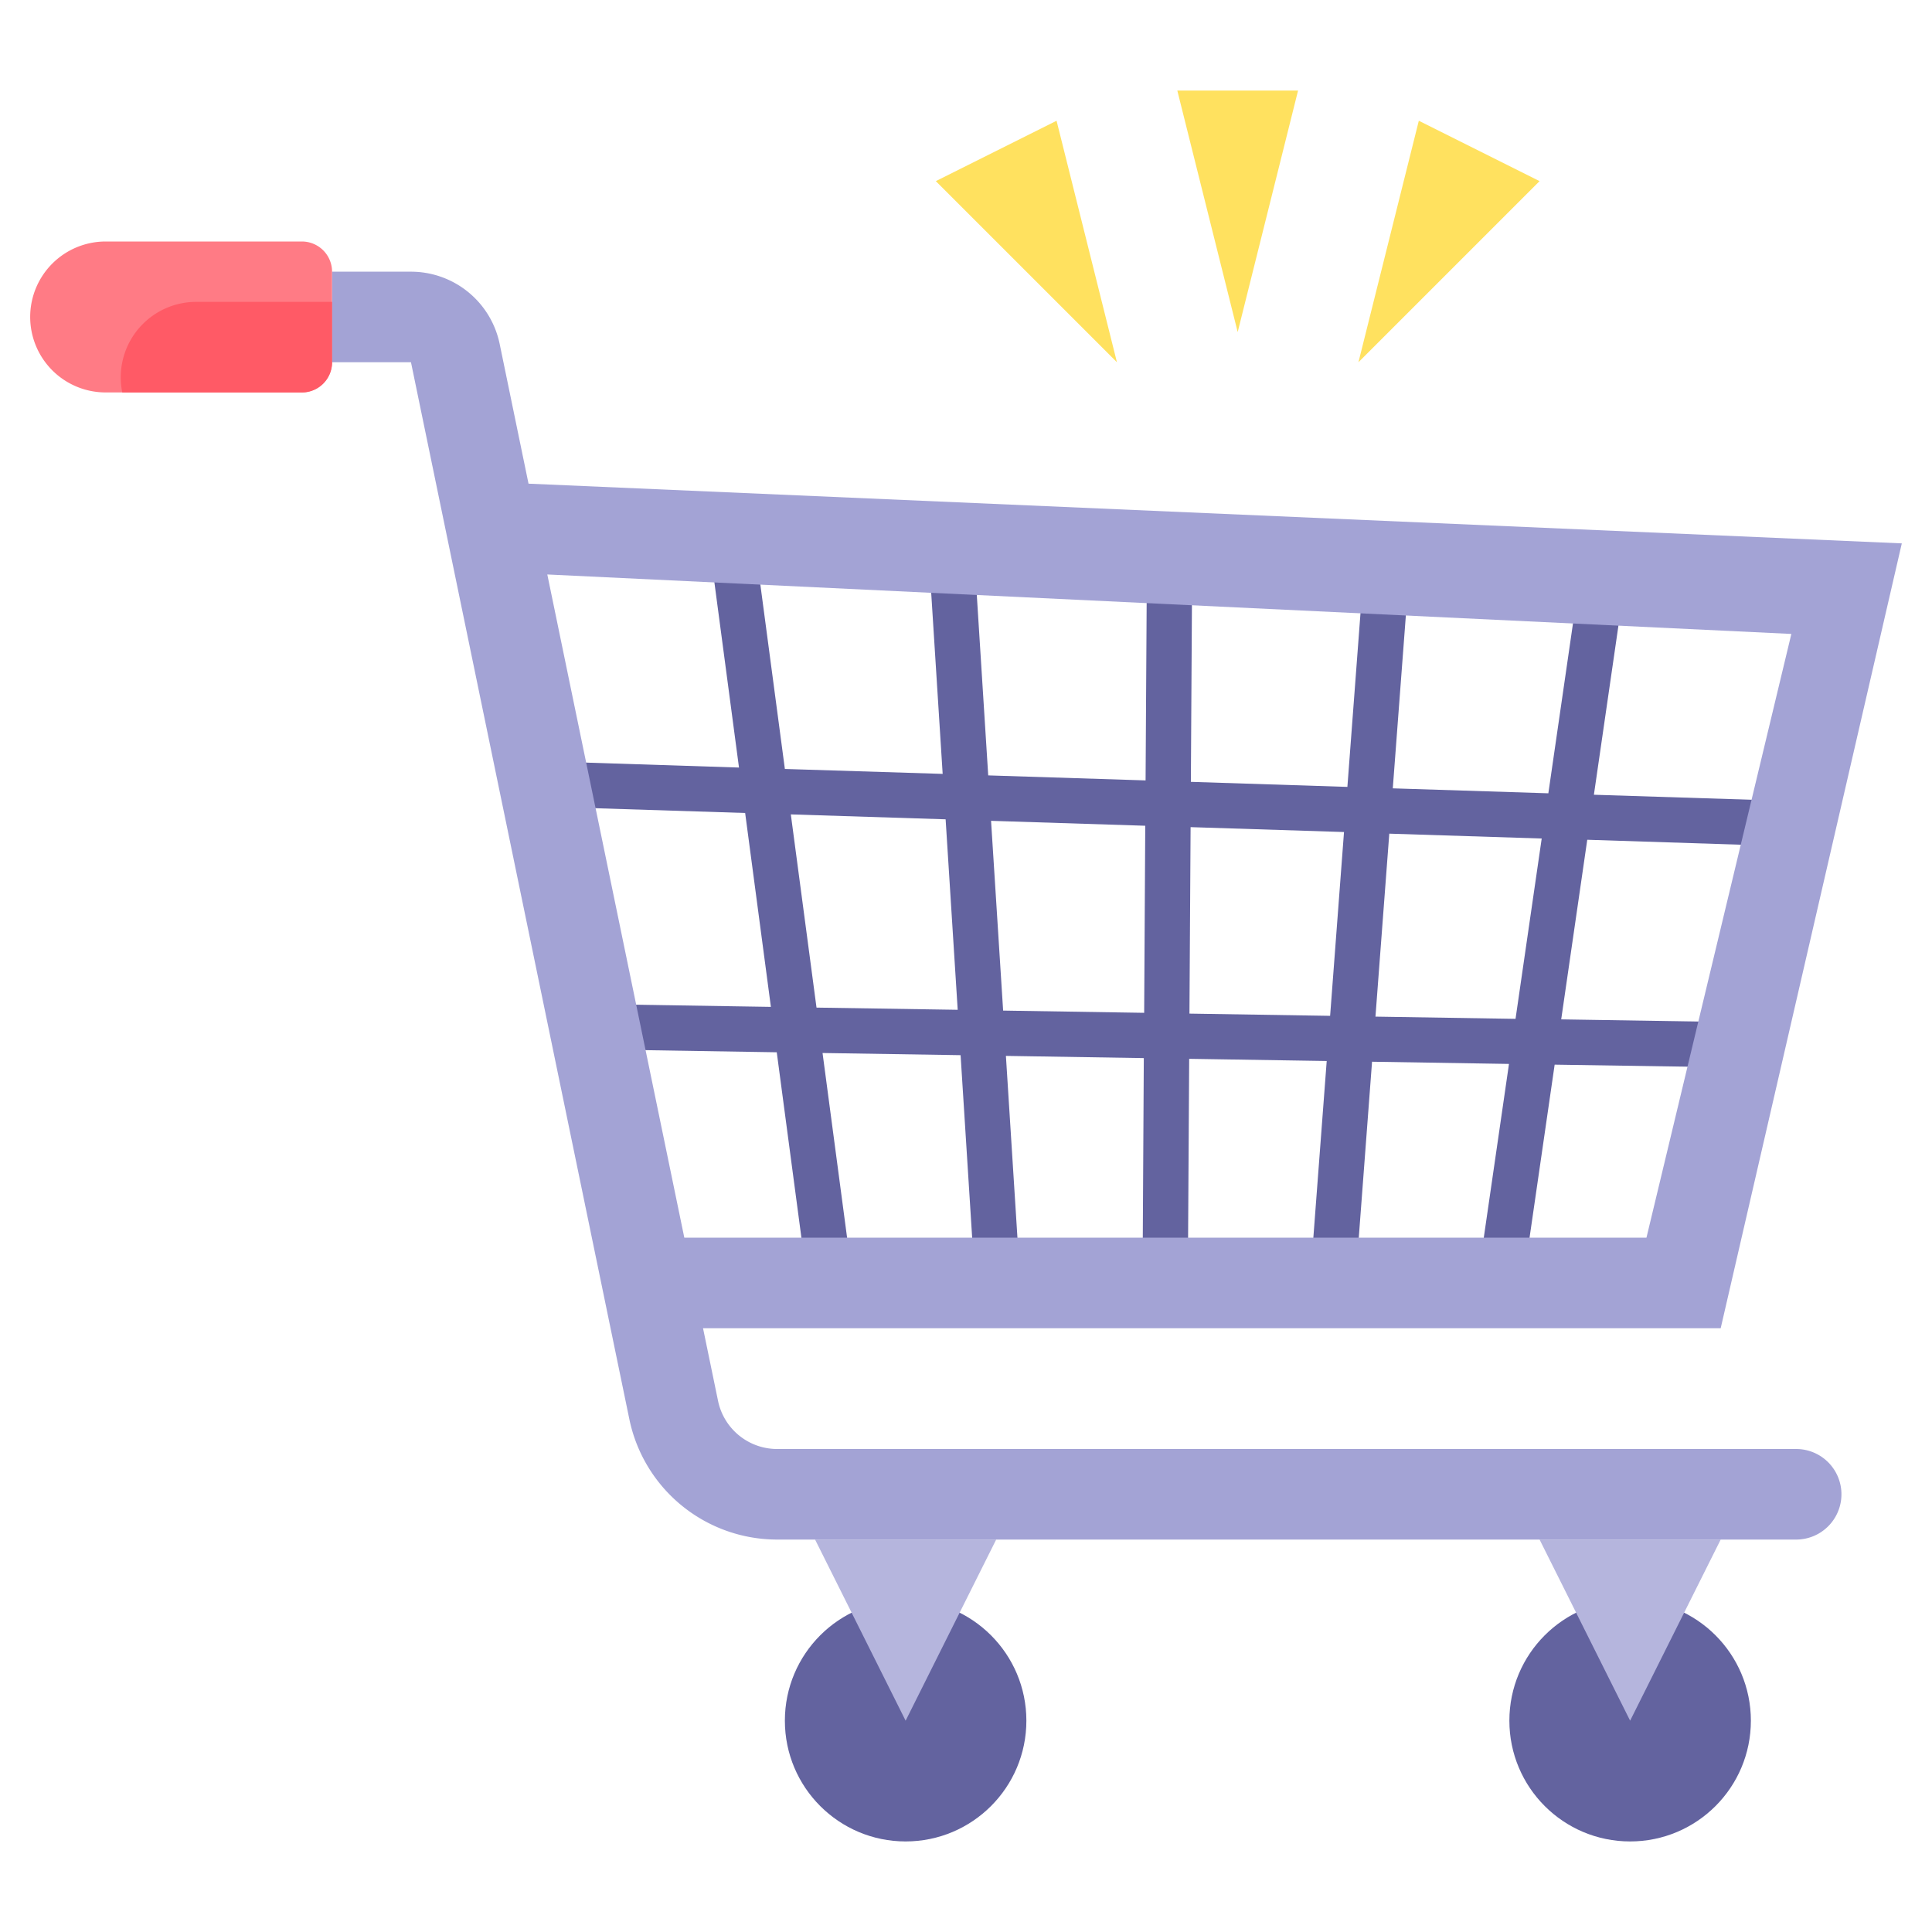
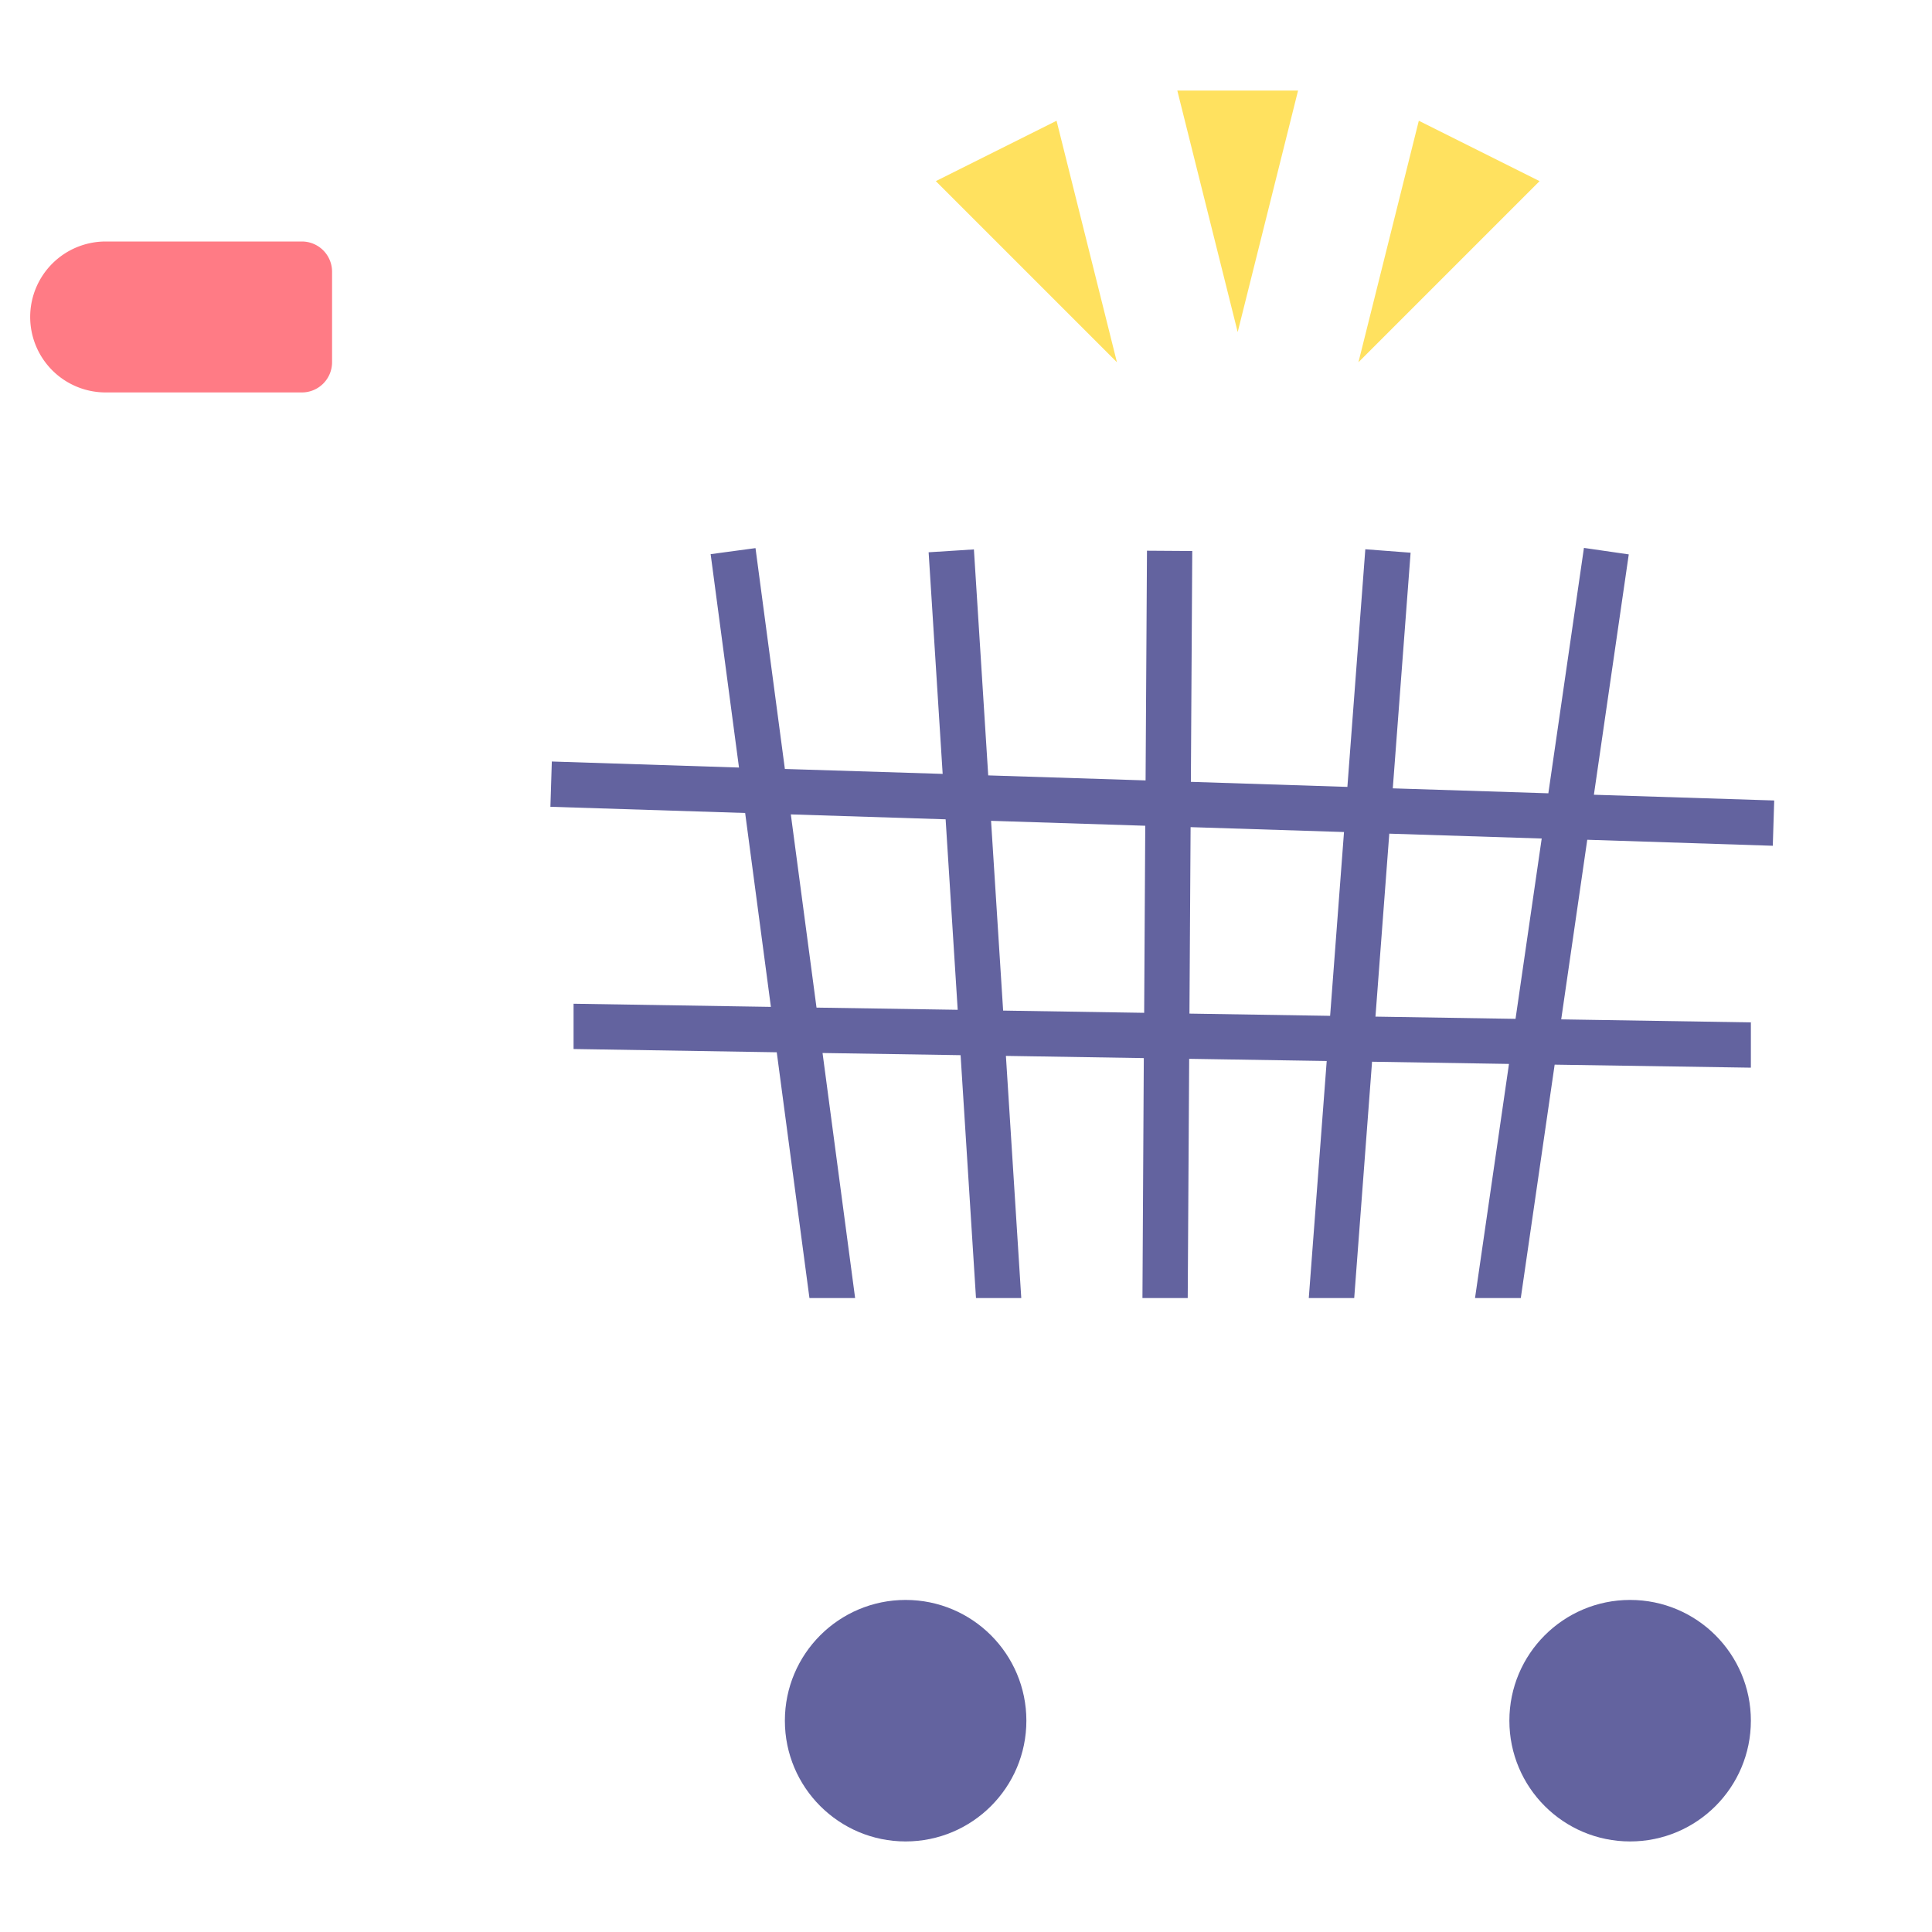
<svg xmlns="http://www.w3.org/2000/svg" id="fi_11010851" viewBox="0 0 64 64">
  <g fill="#ffe15f">
    <path d="m41 11-2-8h4z" />
    <path d="m45 12 2-8 4 2z" />
    <path d="m37 12-2-8-4 2z" />
  </g>
  <path d="m58.726 28.017.047-1.5-5.973-.19 1.155-7.962-1.485-.215-1.179 8.129-5.153-.164.59-7.806-1.5-.114-.594 7.872-5.185-.167.046-7.647-1.5-.01-.046 7.609-5.213-.166-.474-7.486-1.5.095.465 7.341-5.227-.163-.973-7.316-1.486.2.939 7.069-6.2-.2-.047 1.5 6.451.205.853 6.423-6.537-.104v1.5l6.731.108 1.083 8.142h1.513l-1.079-8.118 4.573.072.51 8.046h1.5l-.509-8.022 4.568.073-.045 7.949h1.5l.048-7.925 4.556.072-.594 7.853h1.505l.591-7.829 4.536.073-1.125 7.756h1.516l1.122-7.732 6.5.1v-1.5l-6.283-.1.863-5.95zm-31.678 5.361-.851-6.4 5.128.163.4 6.31zm10.854.173-4.672-.074-.4-6.286 5.108.163zm6.16.1-4.66-.074.038-6.177 5.082.162zm6.142.1-4.64-.074.458-6.061 5.049.161z" fill="#63639f" />
-   <path d="m59.5 48h-33.756a2 2 0 0 1 -1.958-1.595l-.497-2.405h33.711l6-26-45.492-1.978-.956-4.629a3 3 0 0 0 -2.938-2.393h-2.614v3h2.614l7.234 35.012a5 5 0 0 0 4.896 3.988h33.756a1.5 1.5 0 0 0 0-3zm-41.37-28.97 41.211 1.97-4.8 20h-31.872z" fill="#a3a3d5" />
  <path d="m3.5 8h6.5a1 1 0 0 1 1 1v3a1 1 0 0 1 -1 1h-6.5a2.5 2.5 0 0 1 -2.5-2.5 2.5 2.5 0 0 1 2.5-2.5z" fill="#ff7b85" />
-   <path d="m6.5 10a2.5 2.5 0 0 0 -2.5 2.5 2.577 2.577 0 0 0 .05.5h5.95a1 1 0 0 0 1-1v-2z" fill="#ff5a66" />
  <circle cx="54" cy="57" fill="#63639f" r="4" />
-   <path d="m54 57-3-6h6z" fill="#b5b5dd" />
+   <path d="m54 57-3-6z" fill="#b5b5dd" />
  <circle cx="30" cy="57" fill="#63639f" r="4" />
-   <path d="m30 57-3-6h6z" fill="#b5b5dd" />
</svg>